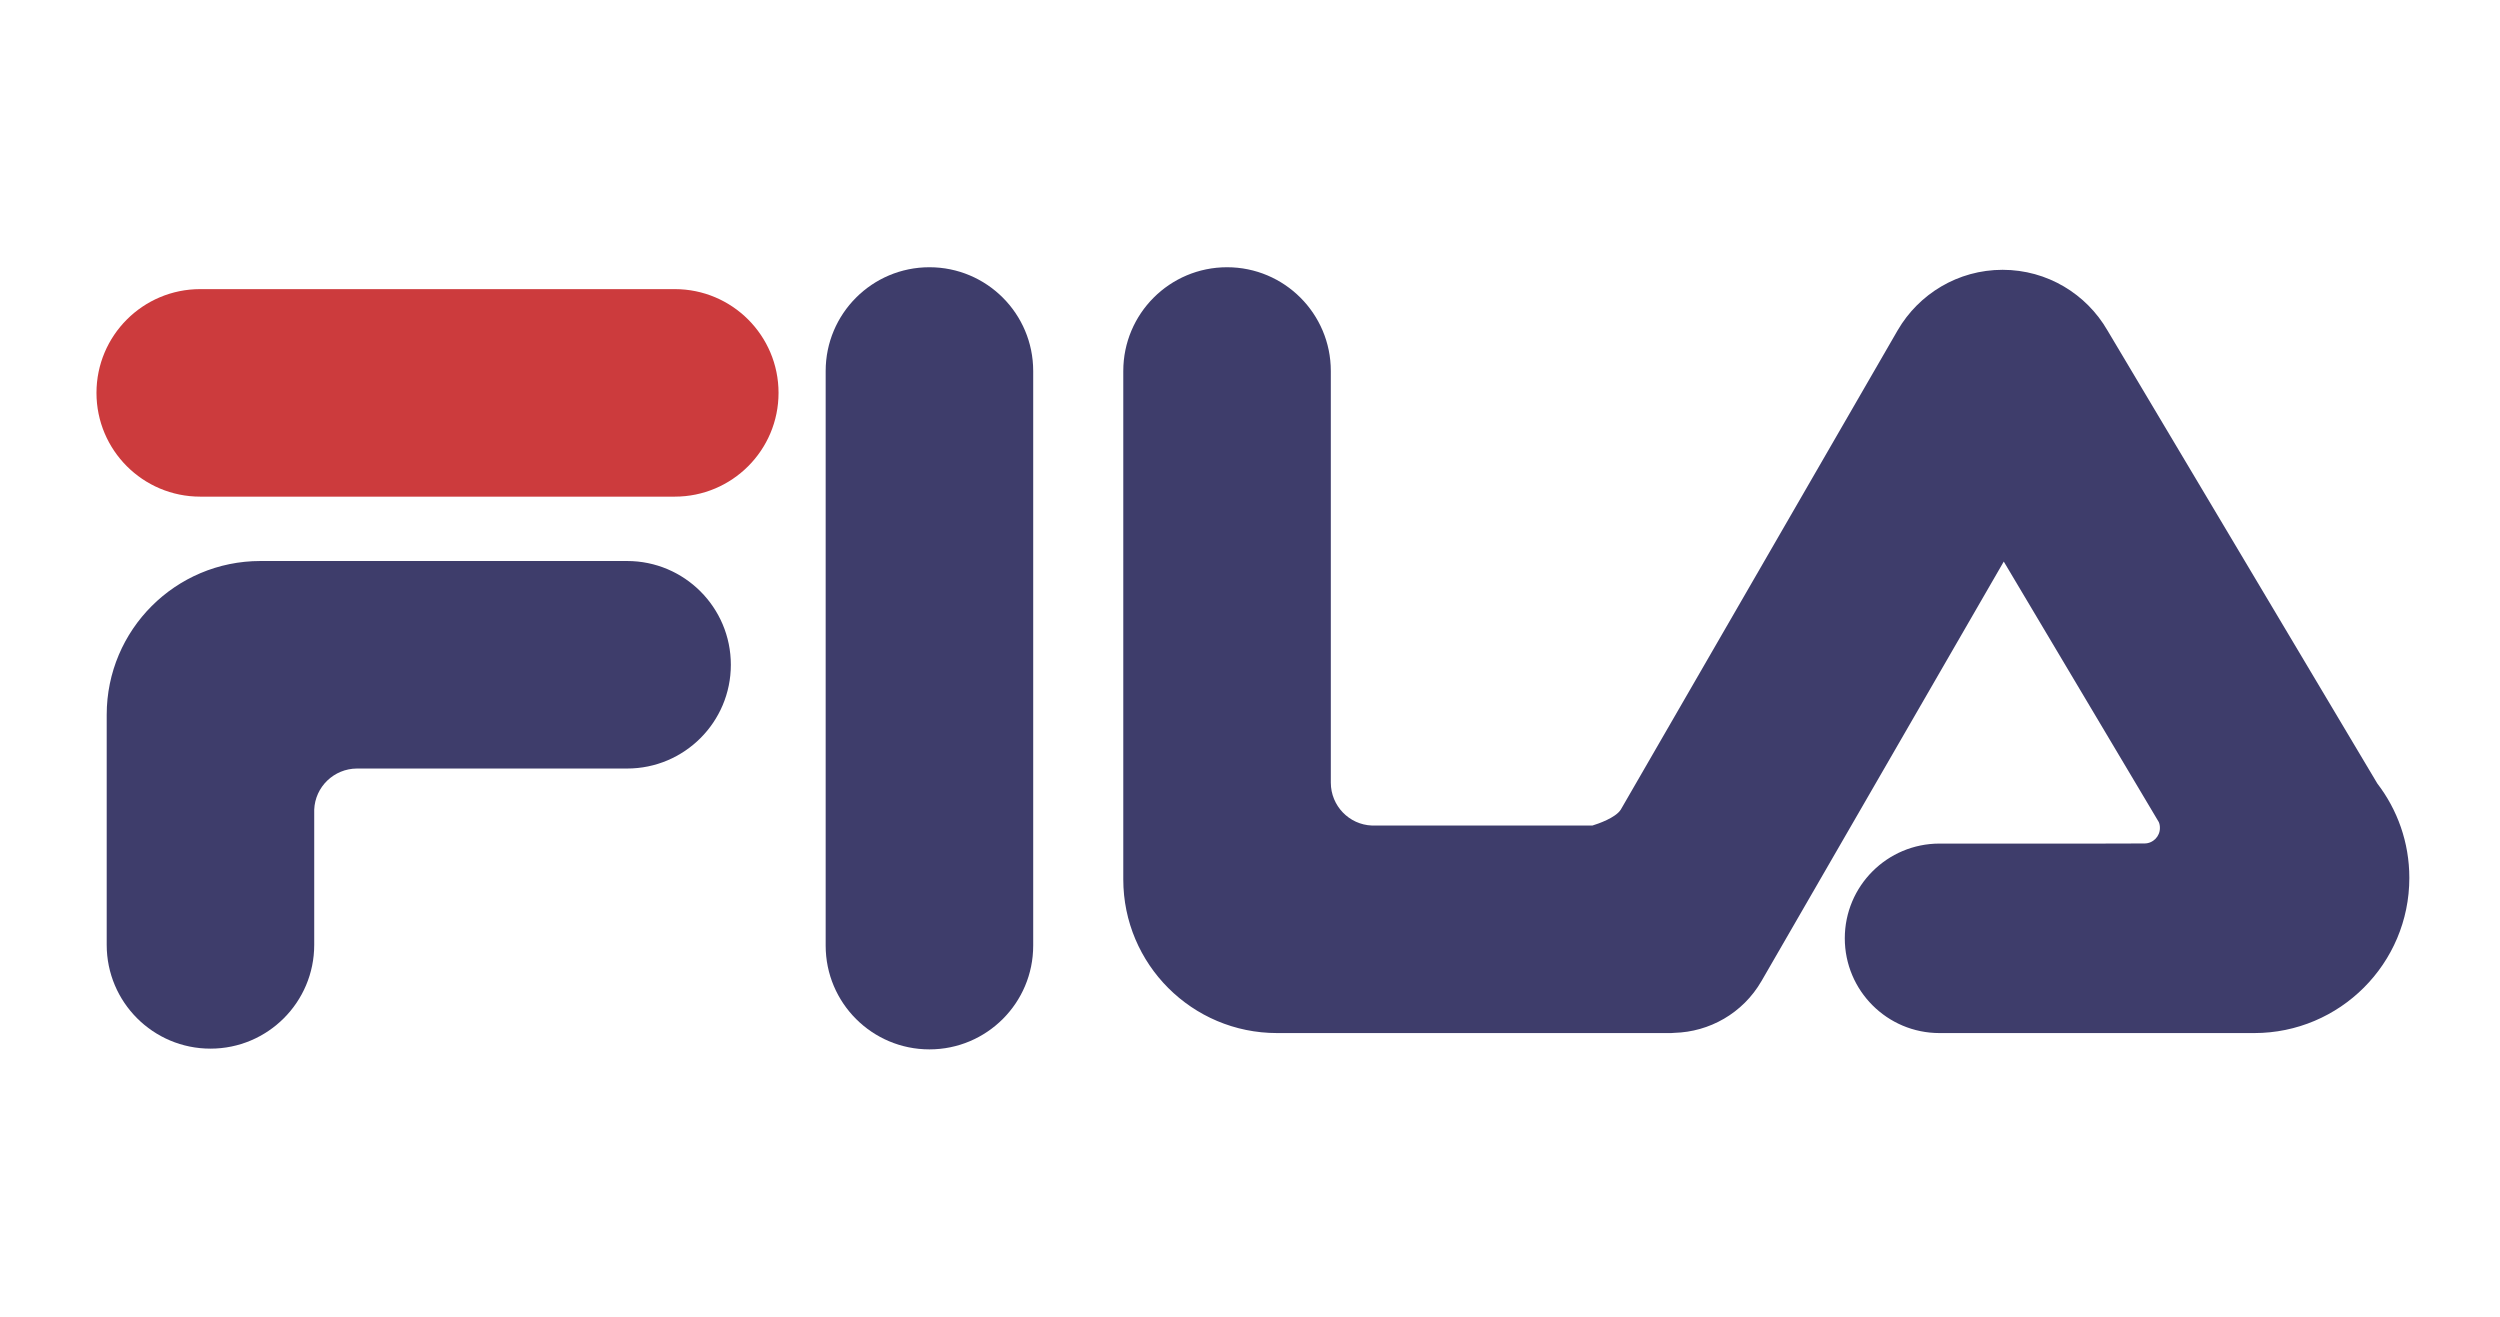
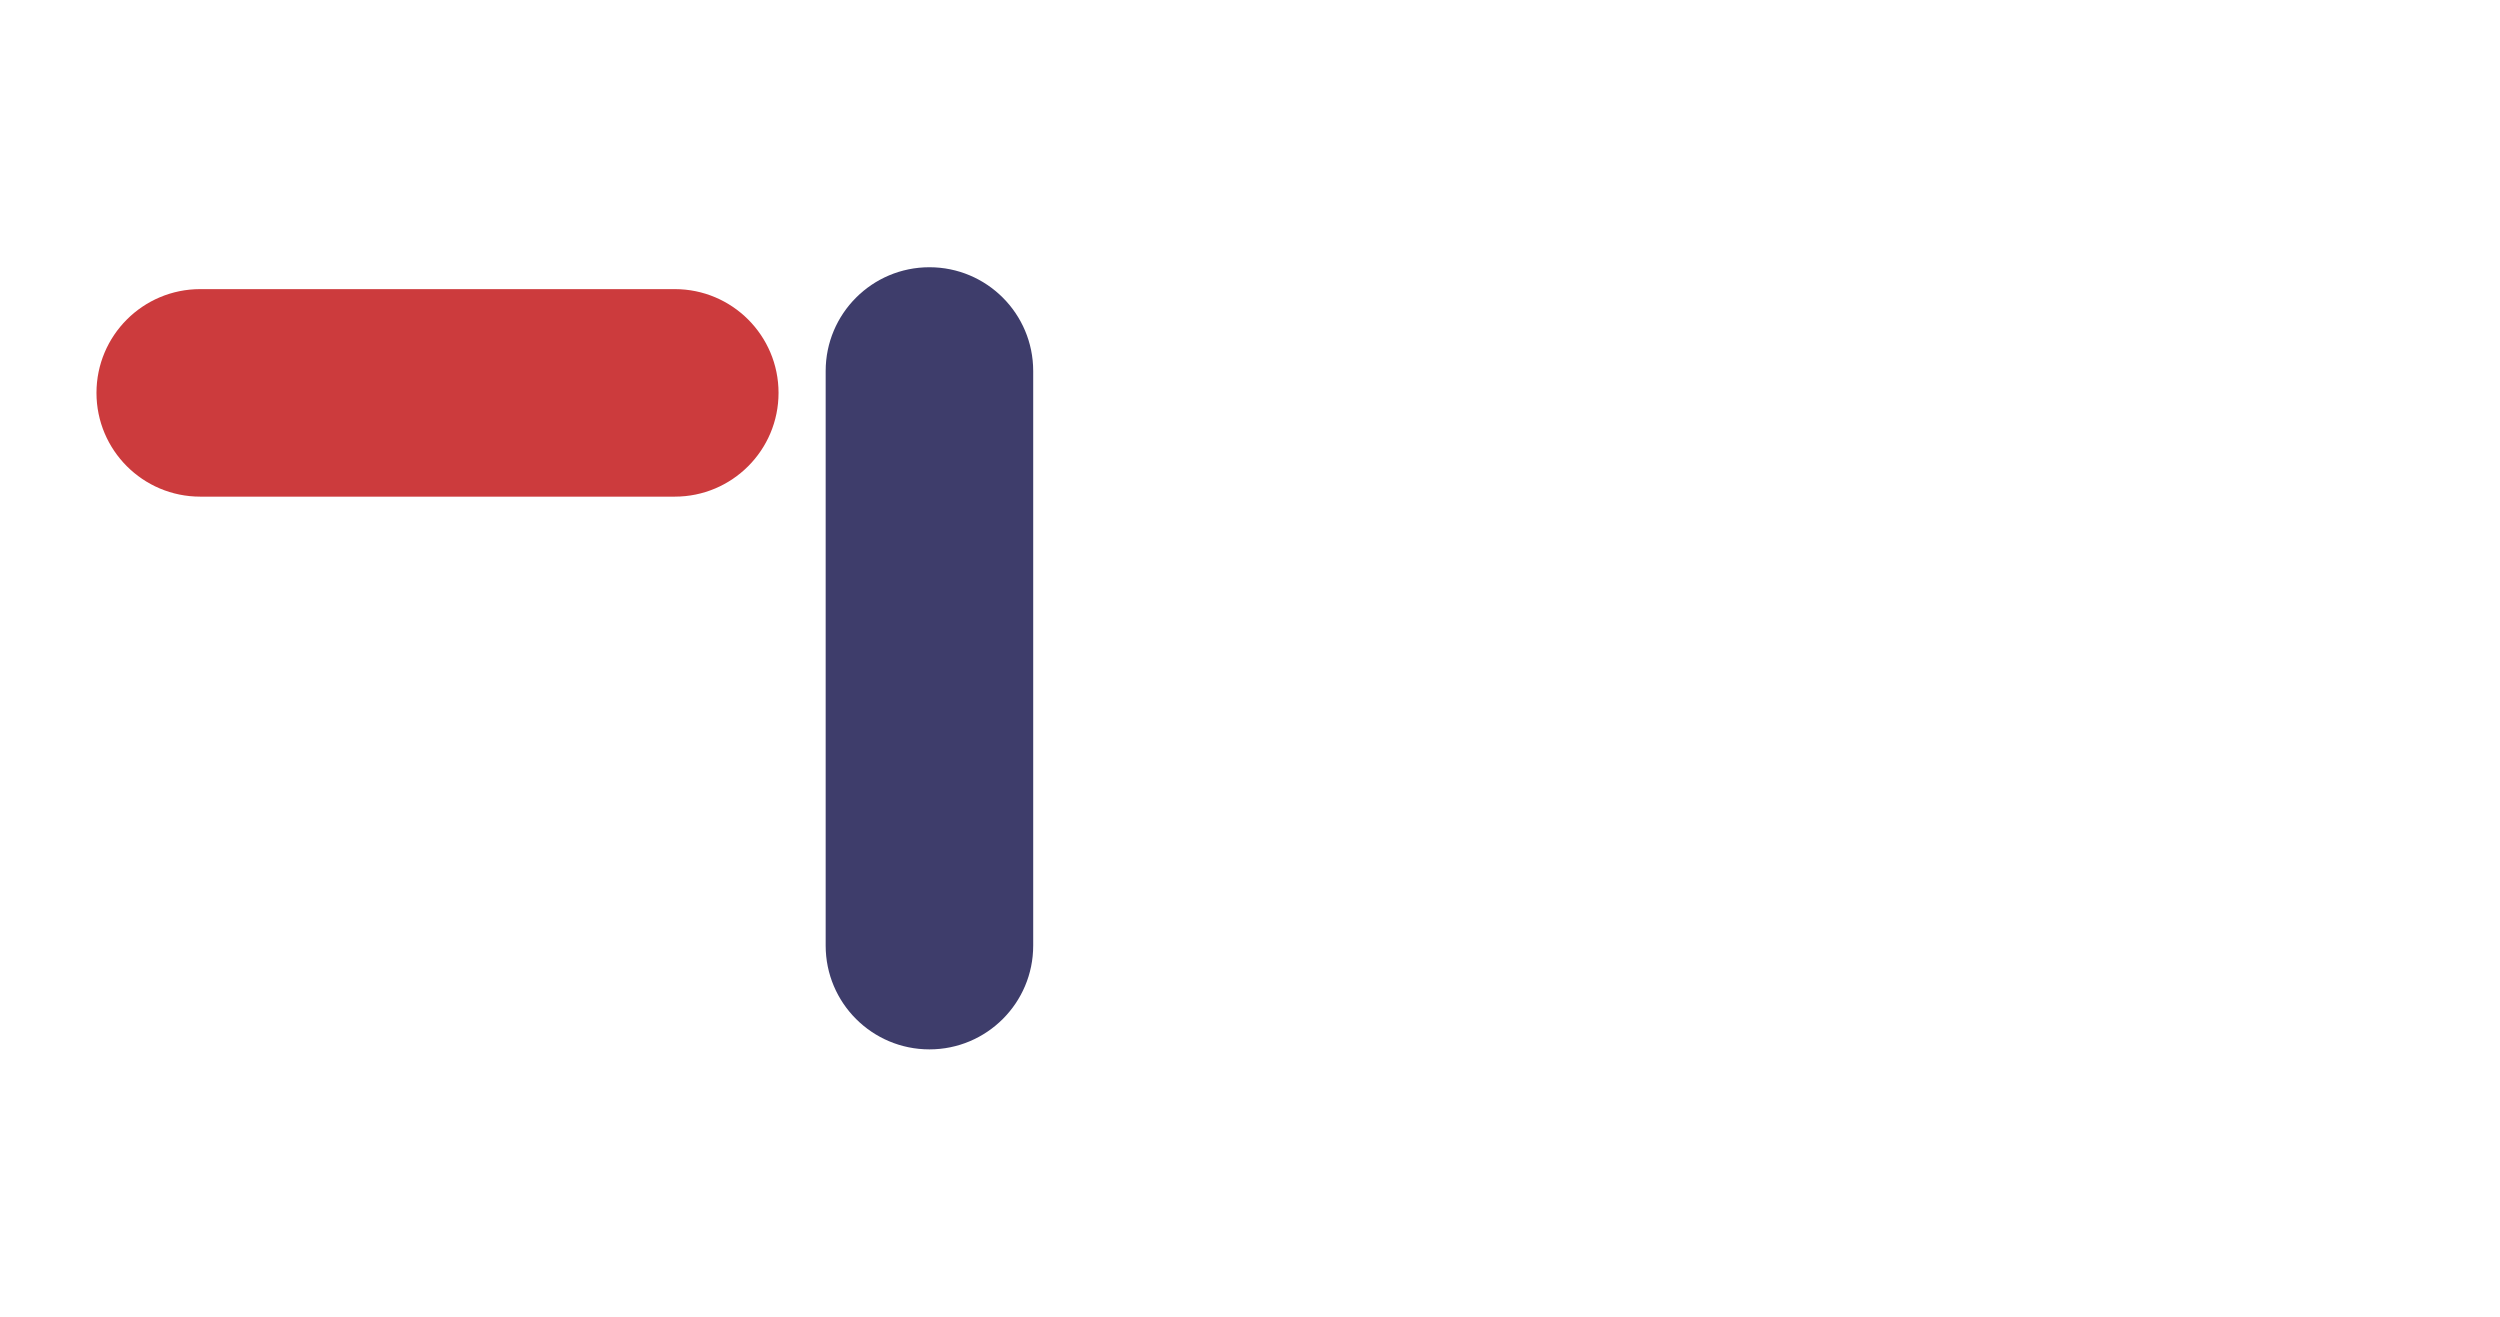
<svg xmlns="http://www.w3.org/2000/svg" id="Livello_1" data-name="Livello 1" viewBox="0 0 3000 1579.96">
  <defs>
    <style>
      .cls-1 {
        fill: #cc3b3d;
      }

      .cls-2 {
        fill: #3e3d6b;
      }
    </style>
  </defs>
  <path id="path2205" class="cls-1" d="m809.73,346.94c68.77,0,124.52,55.73,124.52,124.51s-55.76,124.52-124.52,124.52H240.29c-68.77,0-124.52-55.74-124.52-124.52s55.75-124.51,124.52-124.51c0,0,569.44,0,569.44,0Z" />
-   <path id="path2207" class="cls-2" d="m752.5,673.21c68.77,0,124.52,55.74,124.52,124.52s-55.75,124.51-124.52,124.51h-324.11c-27.64.1-50.27,21.97-51.33,49.33v162.29c0,68.77-55.75,124.51-124.5,124.51s-124.52-55.74-124.52-124.51v-276.18c0-101.87,82.59-184.47,184.46-184.47,0,0,440,0,440,0Z" />
  <path id="path2209" class="cls-2" d="m990.8,445.21c0-68.77,55.75-124.52,124.52-124.52s124.52,55.75,124.52,124.52v689.53c0,68.77-55.74,124.52-124.52,124.52s-124.52-55.75-124.52-124.52V445.21Z" />
-   <path id="path2211" class="cls-2" d="m2523.33,1012.29l50.04-.13c10.22,0,18.52-8.3,18.52-18.52.04-2.6-.39-4.91-1.31-7.1l-186.06-312.66-290.68,503.31c-22.45,38.92-62.77,61.12-104.61,62.23-1.23.17-2.47.26-3.77.26h-473.05c-101.89,0-184.47-82.59-184.47-184.46V445.21c0-68.77,55.75-124.52,124.52-124.52s124.52,55.75,124.52,124.52v494.1c.09,27.66,21.94,50.29,49.33,51.33h264.62c6.81-2.09,27.62-9.17,33.96-19.02l332.38-575.38c25.22-43.3,72.14-72.46,125.84-72.46s100.66,29.2,125.76,72.6l323.88,543.78c24.11,31.4,38.45,70.68,38.45,113.32,0,102.84-83.38,186.21-186.21,186.21h-377.54c-62.81,0-113.7-50.91-113.7-113.71s50.89-113.68,113.7-113.68h195.87Z" />
</svg>